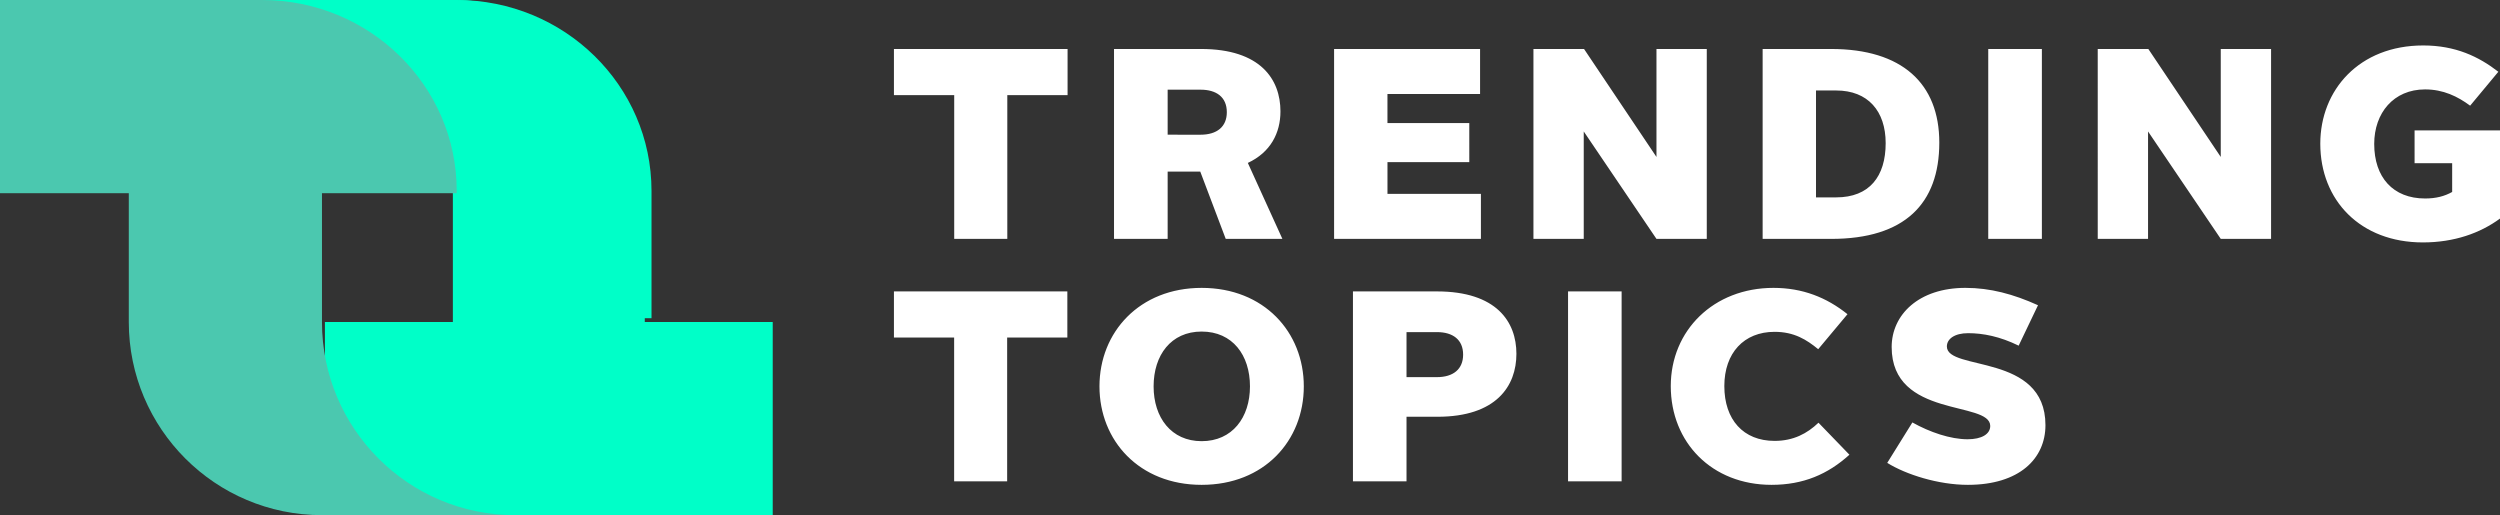
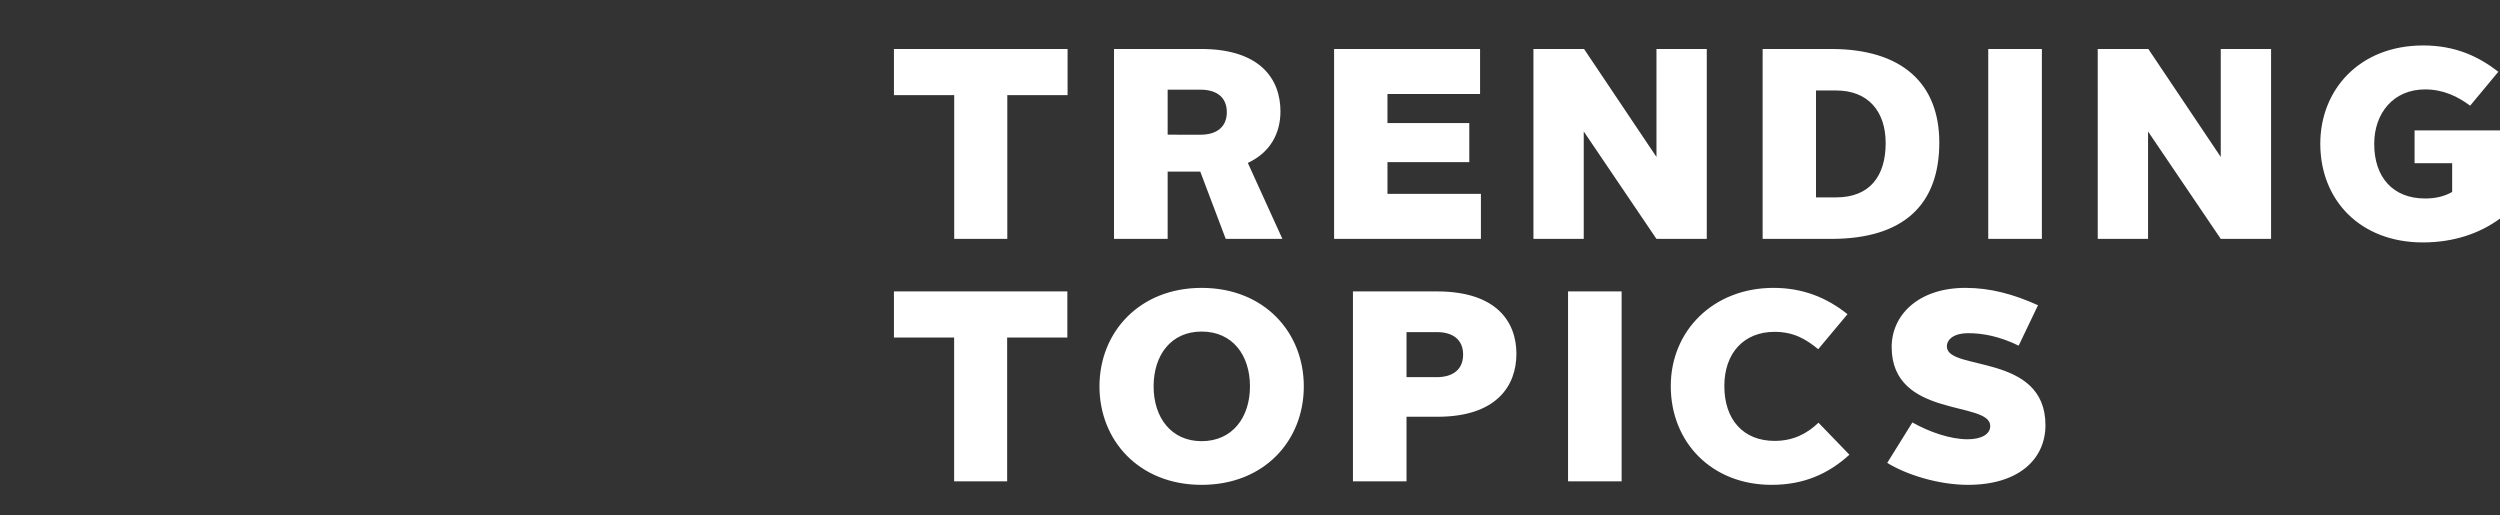
<svg xmlns="http://www.w3.org/2000/svg" height="34" viewBox="0 0 165 34" width="165">
  <rect x="0" y="0" width="165" height="34" fill="#333333" stroke="none" />
  <g fill="none">
-     <path d="M21.445 34H51V21.25h-8.445v-8.5C42.555 5.708 36.885 0 29.89 0H13h4.222c6.995 0 12.667 5.708 12.667 12.75v8.5h-8.445V34z" fill="#00ffc8" />
-     <path d="M21.25 21.25v-8.5h9.782L29.75 0H0v12.75h8.5v8.5C8.5 28.292 14.208 34 21.25 34H34c-7.042 0-12.75-5.709-12.75-12.75" fill="#4bc8af" />
-     <path d="M43 21v-8.4C43 5.64 37.244 0 30.143 0H13h4.286c7.1 0 12.857 5.641 12.857 12.6V21H43z" fill="#00ffc8" />
    <g fill="#fff">
      <path d="M62.973 22.277H59v-3.044h11.445v3.044h-3.973v9.49h-3.499zM79.308 19c4.118 0 6.743 2.919 6.743 6.5S83.445 32 79.308 32c-4.119 0-6.743-2.919-6.743-6.5s2.643-6.5 6.743-6.5m0 10.117c2.023 0 3.19-1.558 3.19-3.617s-1.149-3.617-3.19-3.617c-2.023 0-3.17 1.558-3.17 3.617-.001 2.06 1.165 3.617 3.17 3.617m9.986-9.884h5.54c3.937 0 5.249 2.005 5.249 4.118 0 2.131-1.33 4.155-5.211 4.155H92.83v4.261h-3.535V19.233zm5.54 5.658c1.094 0 1.732-.537 1.732-1.486 0-.985-.674-1.486-1.731-1.486H92.83v2.972zM103.491 19.233h3.536v12.534h-3.536zM117.05 19c1.914 0 3.499.627 4.884 1.737l-1.932 2.31c-.765-.627-1.585-1.146-2.88-1.146-2.022 0-3.316 1.396-3.316 3.58 0 2.221 1.257 3.618 3.317 3.618 1.239 0 2.15-.484 2.897-1.2l2.042 2.113c-1.422 1.29-3.044 1.988-5.14 1.988-3.936 0-6.651-2.794-6.651-6.518 0-3.67 2.824-6.482 6.78-6.482m9.166 8.882c1.148.644 2.515 1.11 3.644 1.11.93 0 1.495-.34 1.495-.878 0-1.683-6.506-.483-6.506-5.21 0-2.131 1.786-3.904 4.866-3.904 1.64 0 3.17.412 4.792 1.146l-1.276 2.668c-1.239-.608-2.35-.824-3.334-.824-.894 0-1.404.376-1.404.878 0 1.647 6.506.412 6.506 5.192 0 2.203-1.713 3.94-5.12 3.94-1.95 0-4.083-.68-5.322-1.45zM62.978 6.277H59V3.233h11.46v3.044h-3.978v9.49h-3.504zM73.525 3.233h5.748c3.923 0 5.237 2.005 5.237 4.118 0 1.433-.657 2.704-2.153 3.402l2.281 5.014h-3.74l-1.68-4.44h-2.153v4.44h-3.54zm5.712 5.658c1.076 0 1.733-.52 1.733-1.486 0-1.003-.693-1.486-1.733-1.486h-2.172V8.89zM88.05 3.233h9.635v2.972h-6.113v1.916h5.401V10.7h-5.4v2.095h6.167v2.972h-9.69zM101.207 3.233h3.34l4.78 7.126V3.233h3.32v12.534h-3.32l-4.8-7.091v7.091h-3.32zM116.334 3.233h4.526c4.671 0 7.134 2.274 7.134 6.177 0 4.03-2.28 6.357-7.134 6.357h-4.526zm4.854 9.794c2.19 0 3.266-1.378 3.266-3.58 0-2.114-1.168-3.475-3.266-3.475h-1.332v7.055zM131.224 3.233h3.54v12.534h-3.54zM138.45 3.233h3.34l4.78 7.126V3.233h3.321v12.534h-3.32l-4.8-7.091v7.091h-3.32zM159.928 3c2.135 0 3.668.734 4.963 1.737l-1.862 2.238c-.82-.609-1.77-1.074-2.974-1.074-2.08 0-3.357 1.558-3.357 3.599 0 2.203 1.24 3.6 3.357 3.6.712 0 1.278-.144 1.788-.43V10.77h-2.481V8.605H165v5.82c-1.314.966-3.029 1.575-5.09 1.575-4.125 0-6.771-2.776-6.771-6.518 0-3.545 2.574-6.482 6.789-6.482" />
    </g>
  </g>
</svg>